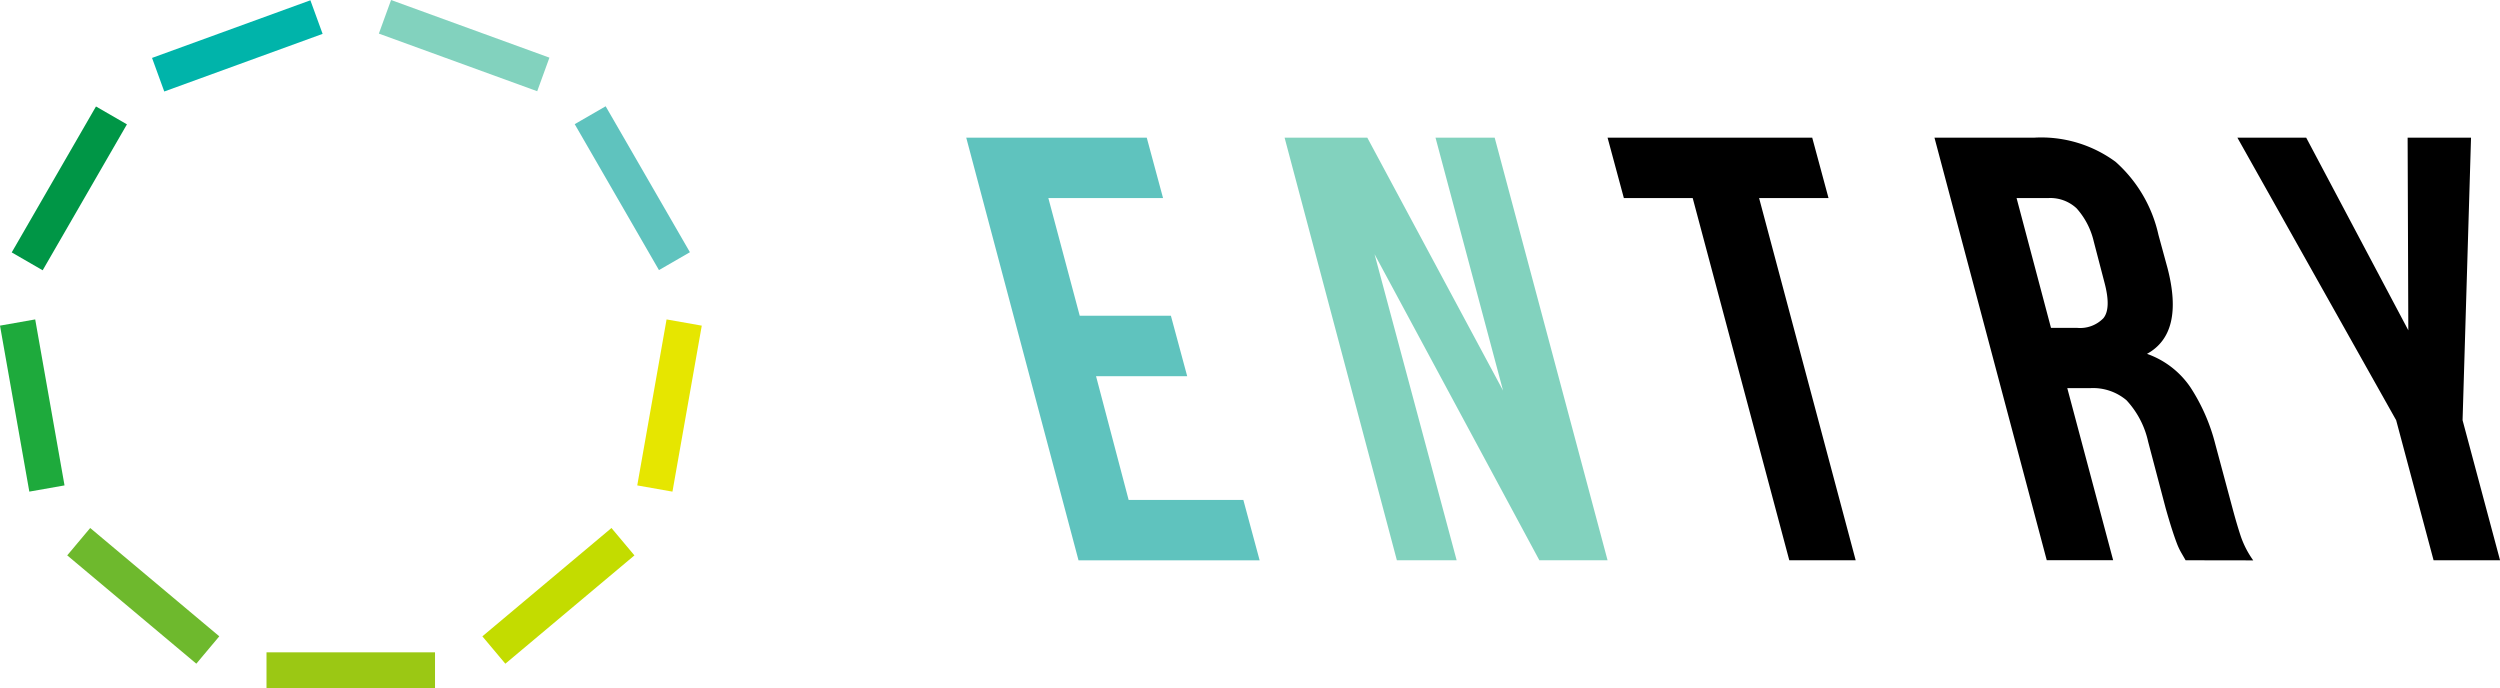
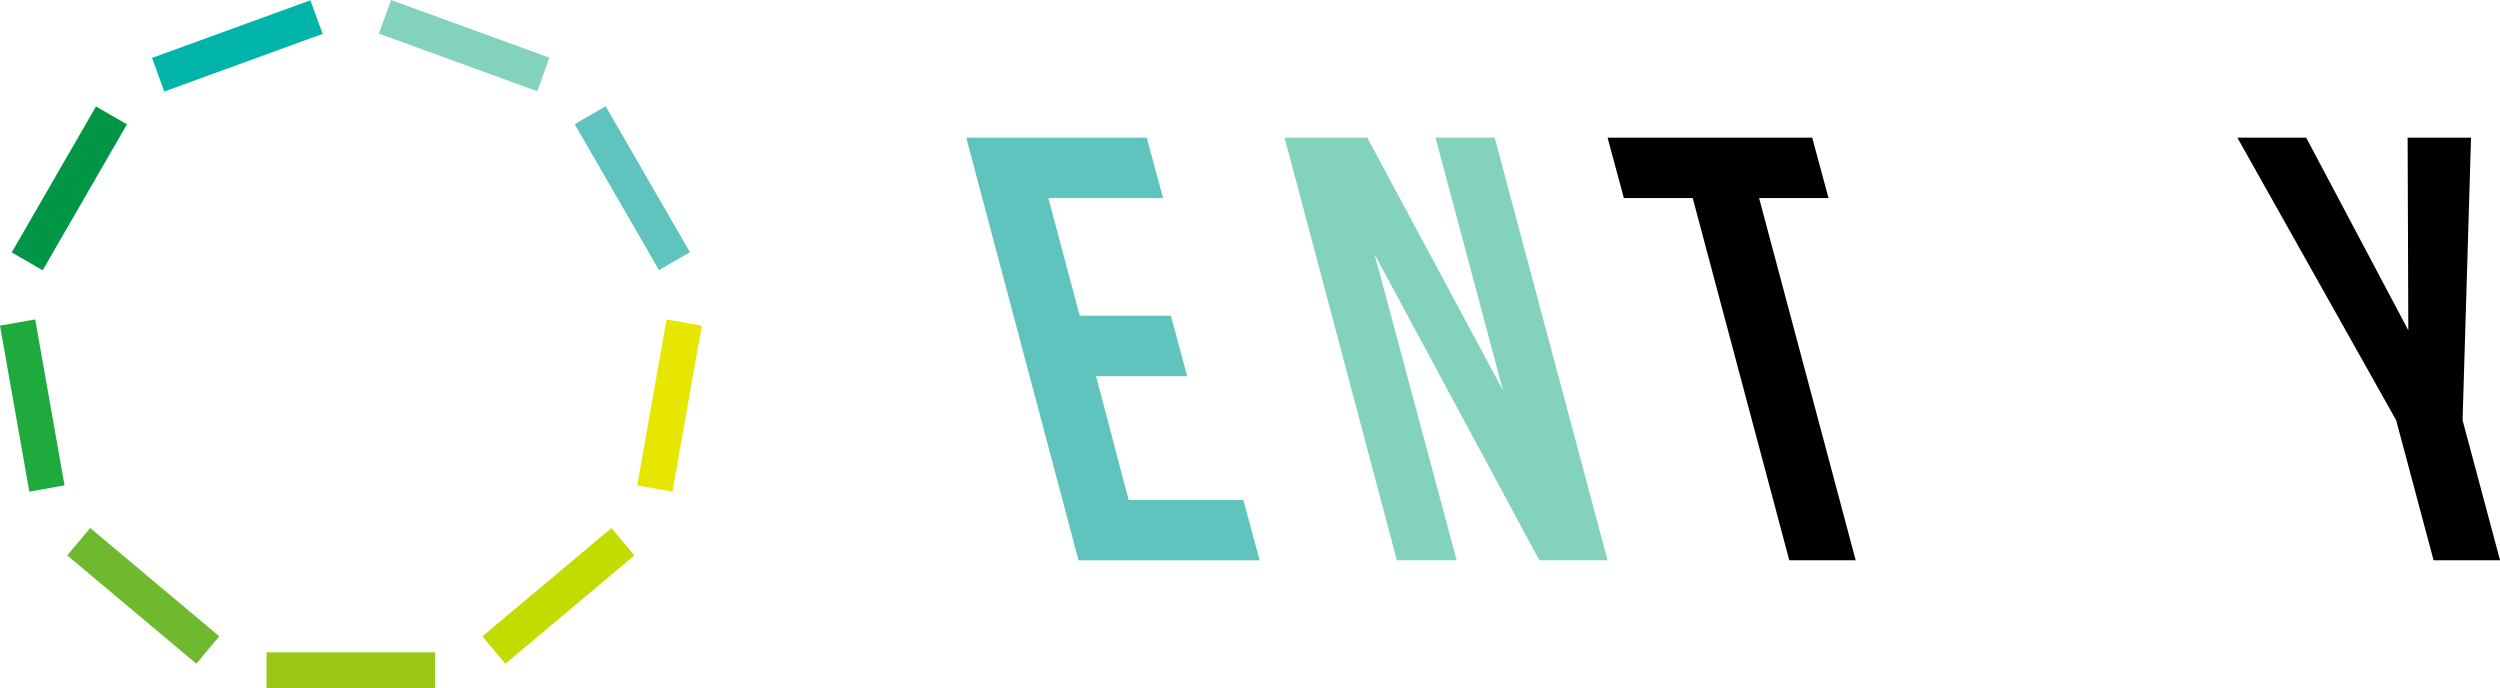
<svg xmlns="http://www.w3.org/2000/svg" width="136.265" height="37.504" viewBox="0 0 136.265 37.504">
  <defs>
    <style>.a{fill:#c3dc00;}.b{fill:#e6e600;}.c{fill:#5fc3be;}.d{fill:#82d2be;}.e{fill:#9bc814;}.f{fill:#6eb92d;}.g{fill:#1eaa3c;}.h{fill:#009646;}.i{fill:#00b4aa;}</style>
  </defs>
  <g transform="translate(-574 -745.539)">
    <g transform="translate(574 745.539)">
      <rect class="a" width="9.185" height="1.948" transform="translate(26.292 34.684) rotate(-40)" />
      <rect class="b" width="9.185" height="1.948" transform="matrix(0.174, -0.985, 0.985, 0.174, 34.734, 26.458)" />
      <rect class="c" width="1.948" height="9.185" transform="translate(31.325 6.767) rotate(-30)" />
      <rect class="d" width="1.948" height="9.185" transform="translate(20.65 1.831) rotate(-70)" />
      <rect class="e" width="9.185" height="1.948" transform="translate(14.526 35.556)" />
      <rect class="f" width="1.948" height="9.185" transform="translate(3.664 30.271) rotate(-50)" />
      <rect class="g" width="1.948" height="9.185" transform="matrix(0.985, -0.174, 0.174, 0.985, 0, 17.749)" />
      <rect class="h" width="9.185" height="1.948" transform="translate(0.639 13.758) rotate(-60)" />
      <rect class="i" width="9.185" height="1.948" transform="translate(8.287 3.157) rotate(-20)" />
    </g>
    <path d="M3.937-21.7-4.717-37.1H-.966L4.6-26.6,4.562-37.1H8.018L7.557-21.7,9.6-14.066H5.977Z" transform="translate(700.668 790.143)" />
    <path class="c" d="M3.377-27.393H8.346L9.234-24.1H4.266l1.777,6.746h6.252l.888,3.291H3.311L-2.809-37.1H7.03l.888,3.291H1.666Z" transform="translate(629.475 790.143)" />
-     <path d="M10.88-14.066q-.132-.23-.247-.428a3.535,3.535,0,0,1-.23-.494q-.115-.3-.263-.757T9.794-16.9l-.954-3.62a4.85,4.85,0,0,0-1.185-2.27,2.825,2.825,0,0,0-1.974-.658H4.43l2.5,9.378H3.311L-2.809-37.1H2.62a6.83,6.83,0,0,1,4.442,1.316A7.493,7.493,0,0,1,9.4-31.8l.494,1.81q.921,3.554-1.119,4.673a4.77,4.77,0,0,1,2.369,1.826,10.31,10.31,0,0,1,1.349,3.077l.954,3.554q.23.856.444,1.5a5.087,5.087,0,0,0,.675,1.3ZM1.666-33.809l1.876,7.075H4.957A1.766,1.766,0,0,0,6.4-27.261q.428-.526.066-1.909l-.592-2.27a4.091,4.091,0,0,0-.938-1.81,2.1,2.1,0,0,0-1.53-.559Z" transform="translate(682.249 790.143)" />
    <path d="M-4.505-37.1H6.65l.888,3.291H3.754L9.019-14.066H5.4L.135-33.809H-3.617Z" transform="translate(666.127 790.143)" />
    <path class="d" d="M2.041-30.749,6.516-14.066H3.258L-2.862-37.1H1.646l7.4,13.787L5.364-37.1H8.589l6.153,23.034H11.024Z" transform="translate(646.88 790.143)" />
  </g>
</svg>